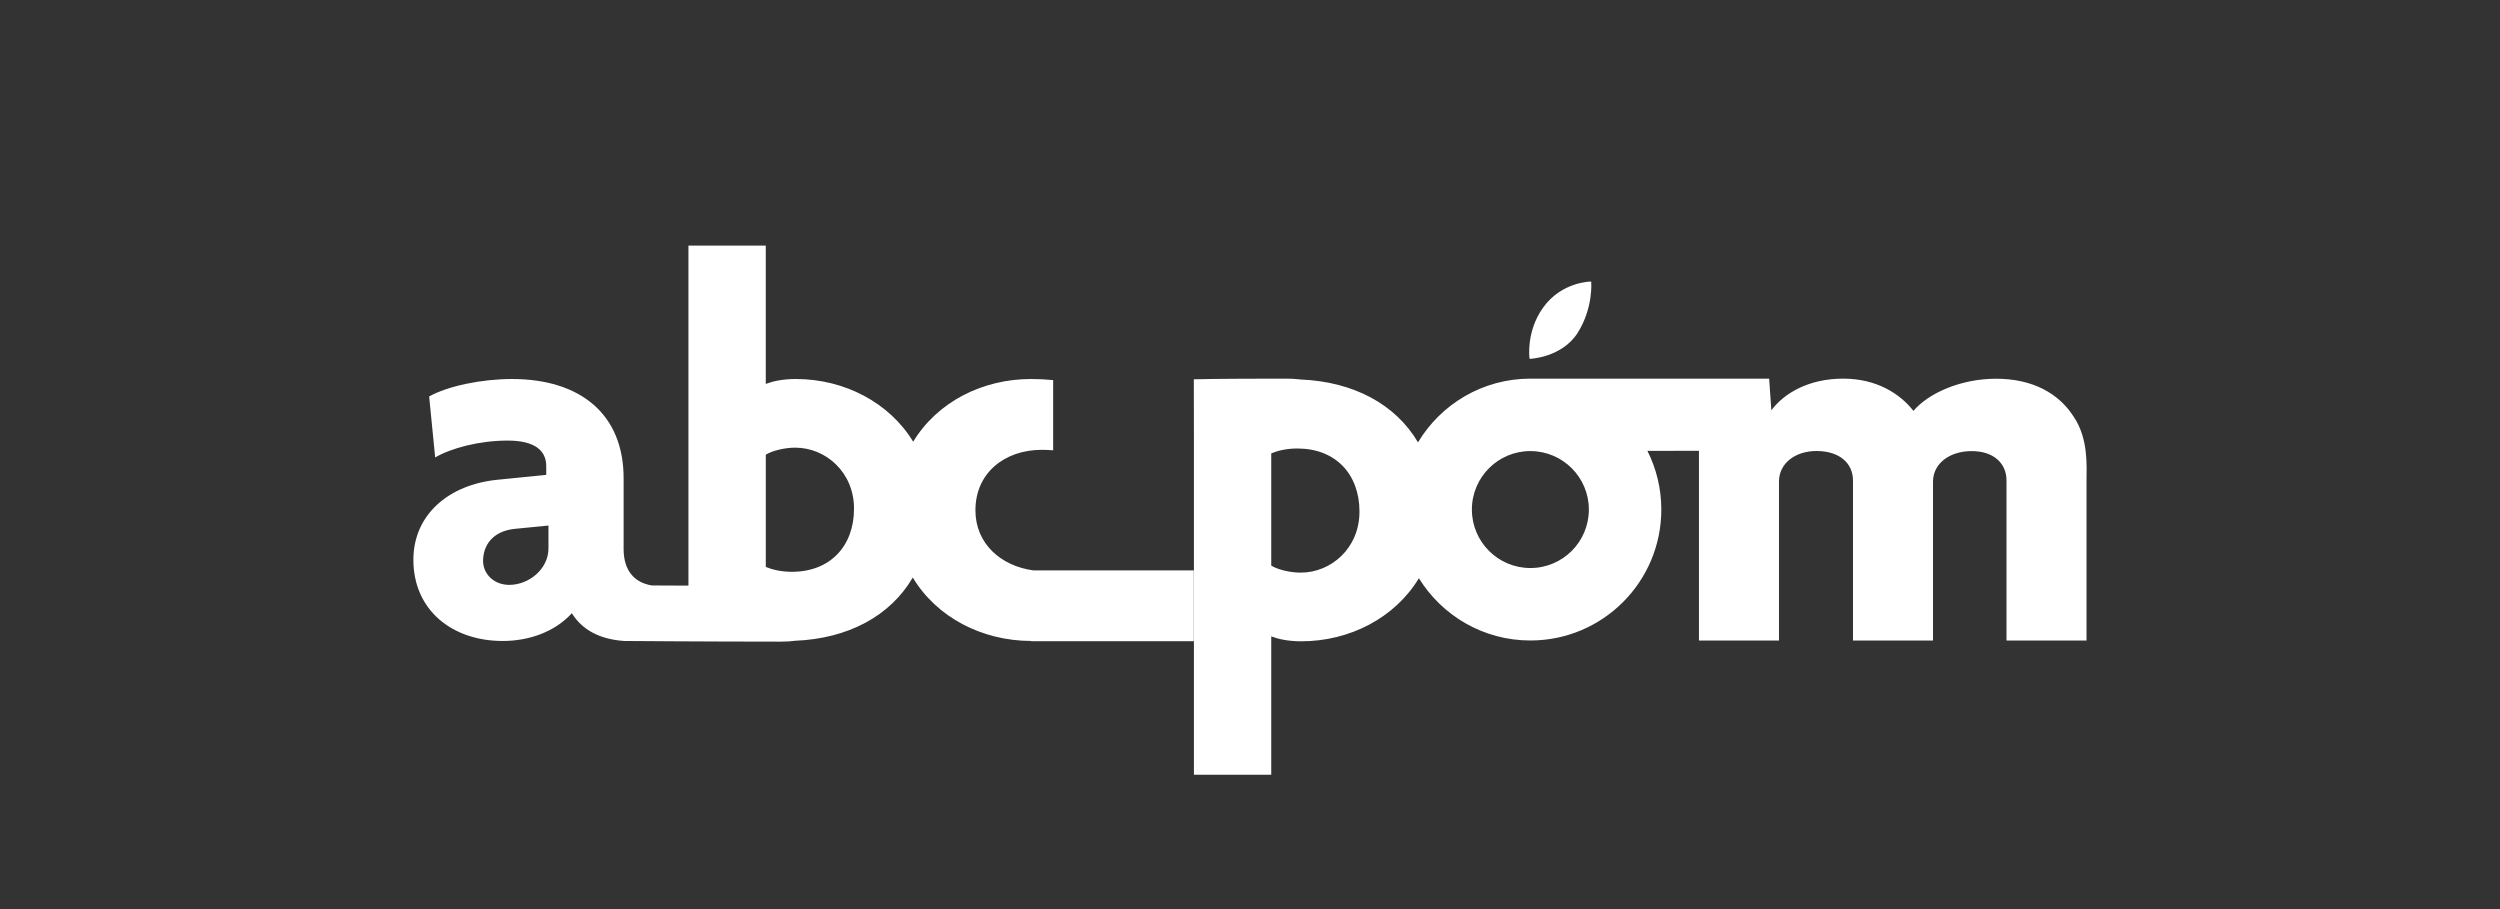
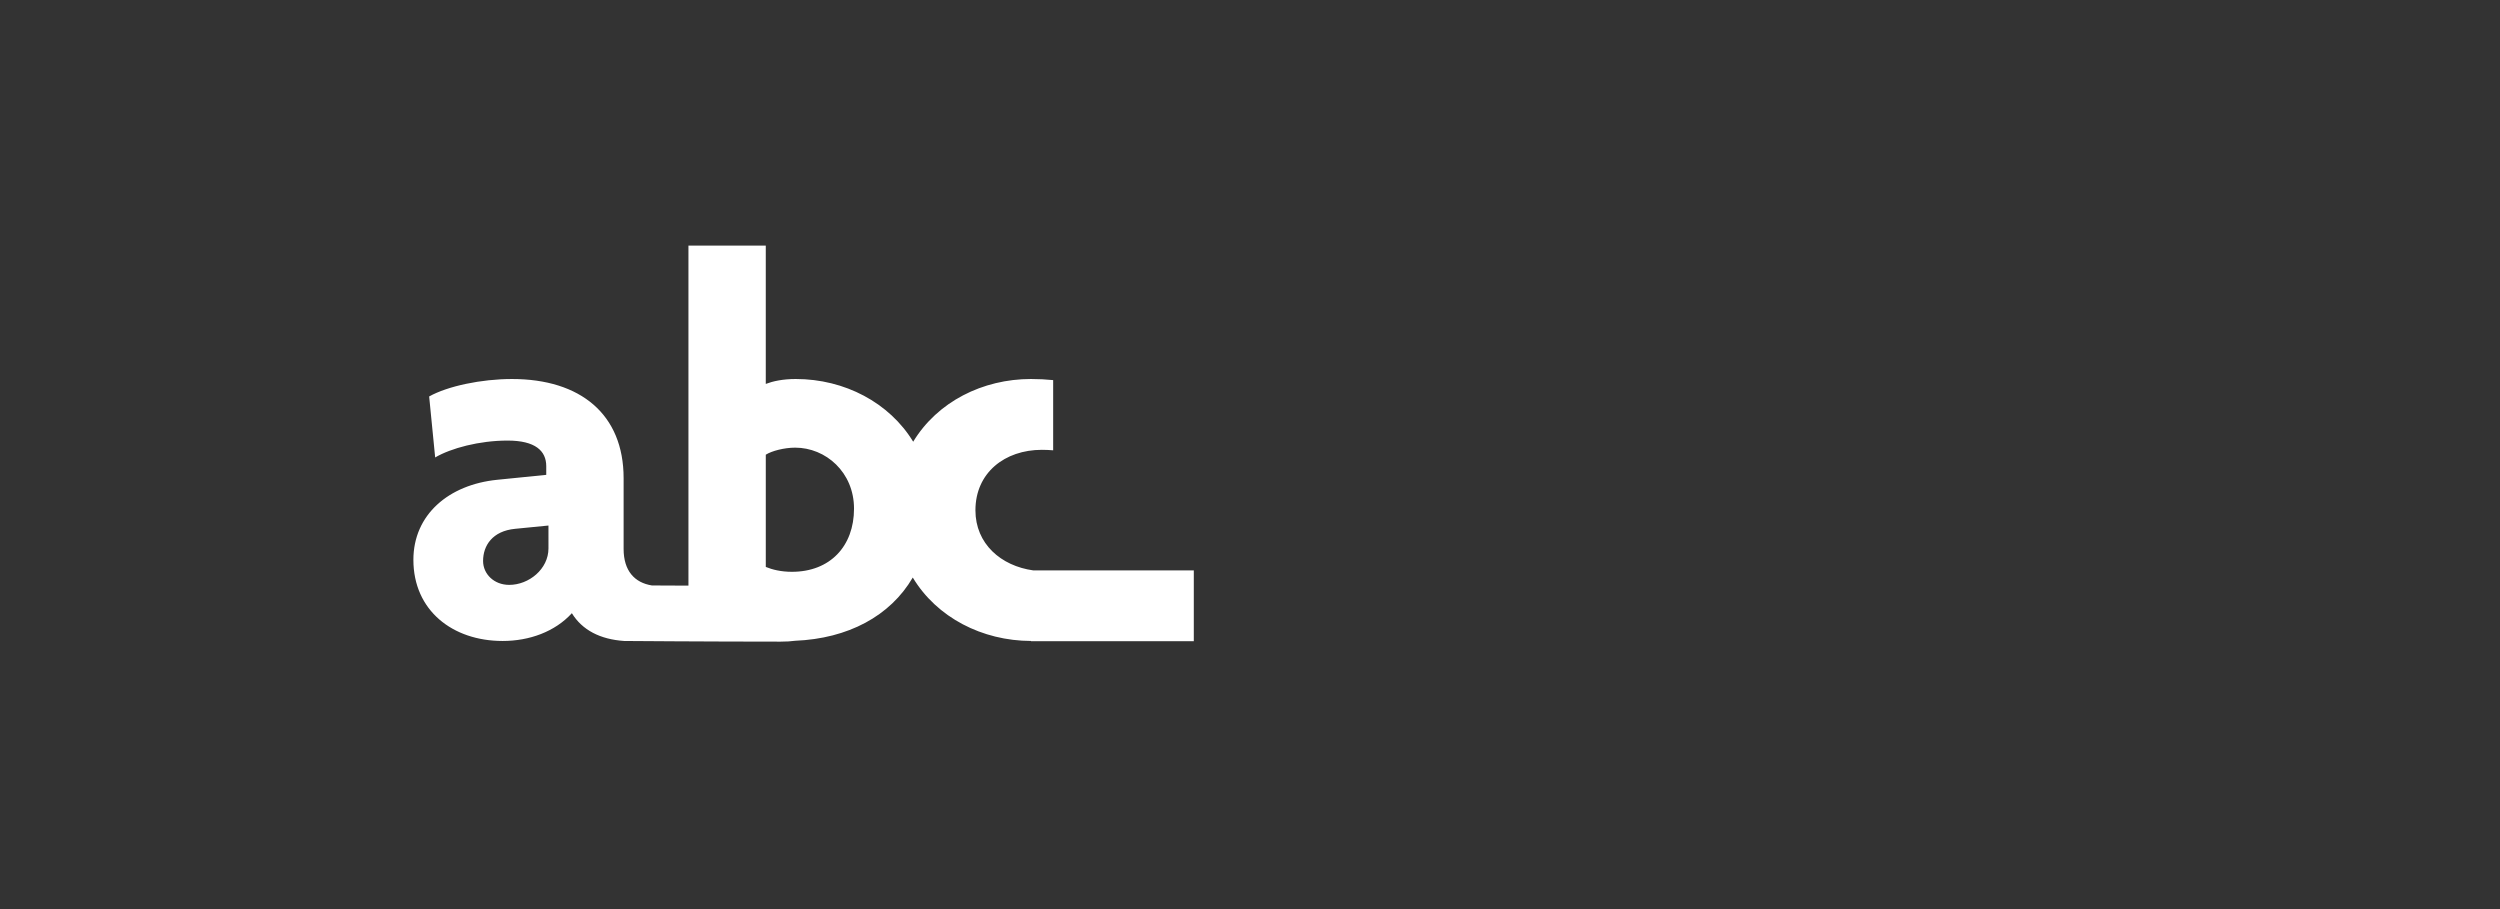
<svg xmlns="http://www.w3.org/2000/svg" version="1.1" id="Calque_1" x="0px" y="0px" width="311.811px" height="113.387px" viewBox="0 0 311.811 113.387" enable-background="new 0 0 311.811 113.387" xml:space="preserve">
  <rect x="0" y="0" width="311.811" height="113.387" fill="#333333" stroke="none" />
  <g>
-     <path fill="#FFFFFF" d="M190.765,44.69c0,0-0.457-3.305,1.689-6.314c2.334-3.27,5.991-3.26,5.991-3.26l0.016,0.04   c0,0,0.294,3.184-1.665,6.32c-1.96,3.136-5.978,3.282-5.978,3.282L190.765,44.69z" />
-     <path fill="#FFFFFF" d="M128.889,71.145c-4.052-0.558-7.229-3.325-7.229-7.5c0-4.688,3.666-7.541,8.285-7.541   c0.481,0,0.948,0.024,1.41,0.06v-8.755c-0.879-0.088-1.798-0.138-2.769-0.138c-6.021,0-11.667,2.835-14.689,7.822   c-2.957-4.865-8.55-7.822-14.65-7.822c-1.63,0-2.853,0.277-3.736,0.613V30.629h-9.645v42.413l-4.554-0.021   c-2.172-0.344-3.532-1.836-3.532-4.555v-8.83c0-7.95-5.365-12.365-13.926-12.365c-3.804,0-8.016,0.884-10.328,2.177l0.75,7.607   c1.967-1.155,5.5-2.105,9.032-2.105c3.466,0,4.823,1.287,4.823,3.194v1.082l-6.113,0.614c-6.045,0.609-10.458,4.343-10.458,9.982   c0,6.32,4.889,10.123,11.138,10.123c3.327,0,6.521-1.155,8.628-3.465c1.289,2.107,3.532,3.261,6.521,3.465   c0,0,10.487,0.083,19.509,0.083c0.712,0,1.311-0.037,1.812-0.108c6.586-0.271,11.858-3.067,14.677-7.888   c3.004,4.999,8.667,7.89,14.742,7.911v0.027h20.309v-8.827H128.889z M68.407,68.398c0,2.584-2.445,4.551-4.893,4.551   c-1.901,0-3.262-1.355-3.262-2.985c0-1.902,1.155-3.738,4.009-4.009l4.145-0.408V68.398z M98.773,71.318   c-1.358,0-2.444-0.271-3.261-0.608V56.712c0.746-0.475,2.309-0.879,3.669-0.879c3.803,0,7.336,3.057,7.336,7.607   C106.517,68.127,103.529,71.318,98.773,71.318z" />
-     <path fill="#FFFFFF" d="M248.971,47.237c-4.481,0-8.49,1.84-10.319,4.011c-1.699-2.171-4.621-4.023-8.76-4.023   c-4.346,0-7.402,1.852-8.962,3.949l-0.274-3.947h-8.437v-0.002h-21.343c-5.954,0-11.164,3.187-14.016,7.947   c-2.826-4.79-8.084-7.569-14.647-7.84c-0.502-0.07-1.101-0.107-1.812-0.107c-9.021,0-11.503,0.083-11.503,0.083l0.012,6.905v42.412   h9.646V79.372c0.883,0.336,2.104,0.613,3.735,0.613c6.1,0,11.693-2.96,14.651-7.822c0.009-0.015,0.018-0.032,0.027-0.048   c2.876,4.662,8.026,7.77,13.907,7.77c9.02,0,16.331-7.312,16.331-16.33c0-2.633-0.626-5.116-1.732-7.318l6.426-0.013v23.665h9.98   V60.072c0-2.24,1.967-3.82,4.683-3.82c2.853,0,4.55,1.509,4.55,3.687v19.951h9.98V60.072c0-2.24,2.038-3.808,4.823-3.808   c2.716,0,4.344,1.497,4.344,3.674v19.95h9.979V60.001c0-1.779,0.27-5.257-1.584-8C256.829,49.102,253.559,47.237,248.971,47.237z    M162.223,71.422c-1.36,0-2.922-0.402-3.667-0.878V56.545c0.814-0.336,1.901-0.607,3.259-0.607c4.758,0,7.745,3.191,7.745,7.877   C169.56,68.365,166.027,71.422,162.223,71.422z M198.169,63.554c0,4.027-3.265,7.293-7.295,7.293c-4.028,0-7.294-3.266-7.294-7.293   c0-4.029,3.266-7.295,7.294-7.295v0.003h0.054C194.933,56.292,198.169,59.544,198.169,63.554z" />
+     <path fill="#FFFFFF" d="M128.889,71.145c-4.052-0.558-7.229-3.325-7.229-7.5c0-4.688,3.666-7.541,8.285-7.541   c0.481,0,0.948,0.024,1.41,0.06v-8.755c-0.879-0.088-1.798-0.138-2.769-0.138c-6.021,0-11.667,2.835-14.689,7.822   c-2.957-4.865-8.55-7.822-14.65-7.822c-1.63,0-2.853,0.277-3.736,0.613V30.629h-9.645v42.413l-4.554-0.021   c-2.172-0.344-3.532-1.836-3.532-4.555v-8.83c0-7.95-5.365-12.365-13.926-12.365c-3.804,0-8.016,0.884-10.328,2.177l0.75,7.607   c1.967-1.155,5.5-2.105,9.032-2.105c3.466,0,4.823,1.287,4.823,3.194v1.082l-6.113,0.614c-6.045,0.609-10.458,4.343-10.458,9.982   c0,6.32,4.889,10.123,11.138,10.123c3.327,0,6.521-1.155,8.628-3.465c1.289,2.107,3.532,3.261,6.521,3.465   c0,0,10.487,0.083,19.509,0.083c0.712,0,1.311-0.037,1.812-0.108c6.586-0.271,11.858-3.067,14.677-7.888   c3.004,4.999,8.667,7.89,14.742,7.911v0.027h20.309v-8.827H128.889z M68.407,68.398c0,2.584-2.445,4.551-4.893,4.551   c-1.901,0-3.262-1.355-3.262-2.985c0-1.902,1.155-3.738,4.009-4.009l4.145-0.408z M98.773,71.318   c-1.358,0-2.444-0.271-3.261-0.608V56.712c0.746-0.475,2.309-0.879,3.669-0.879c3.803,0,7.336,3.057,7.336,7.607   C106.517,68.127,103.529,71.318,98.773,71.318z" />
  </g>
</svg>